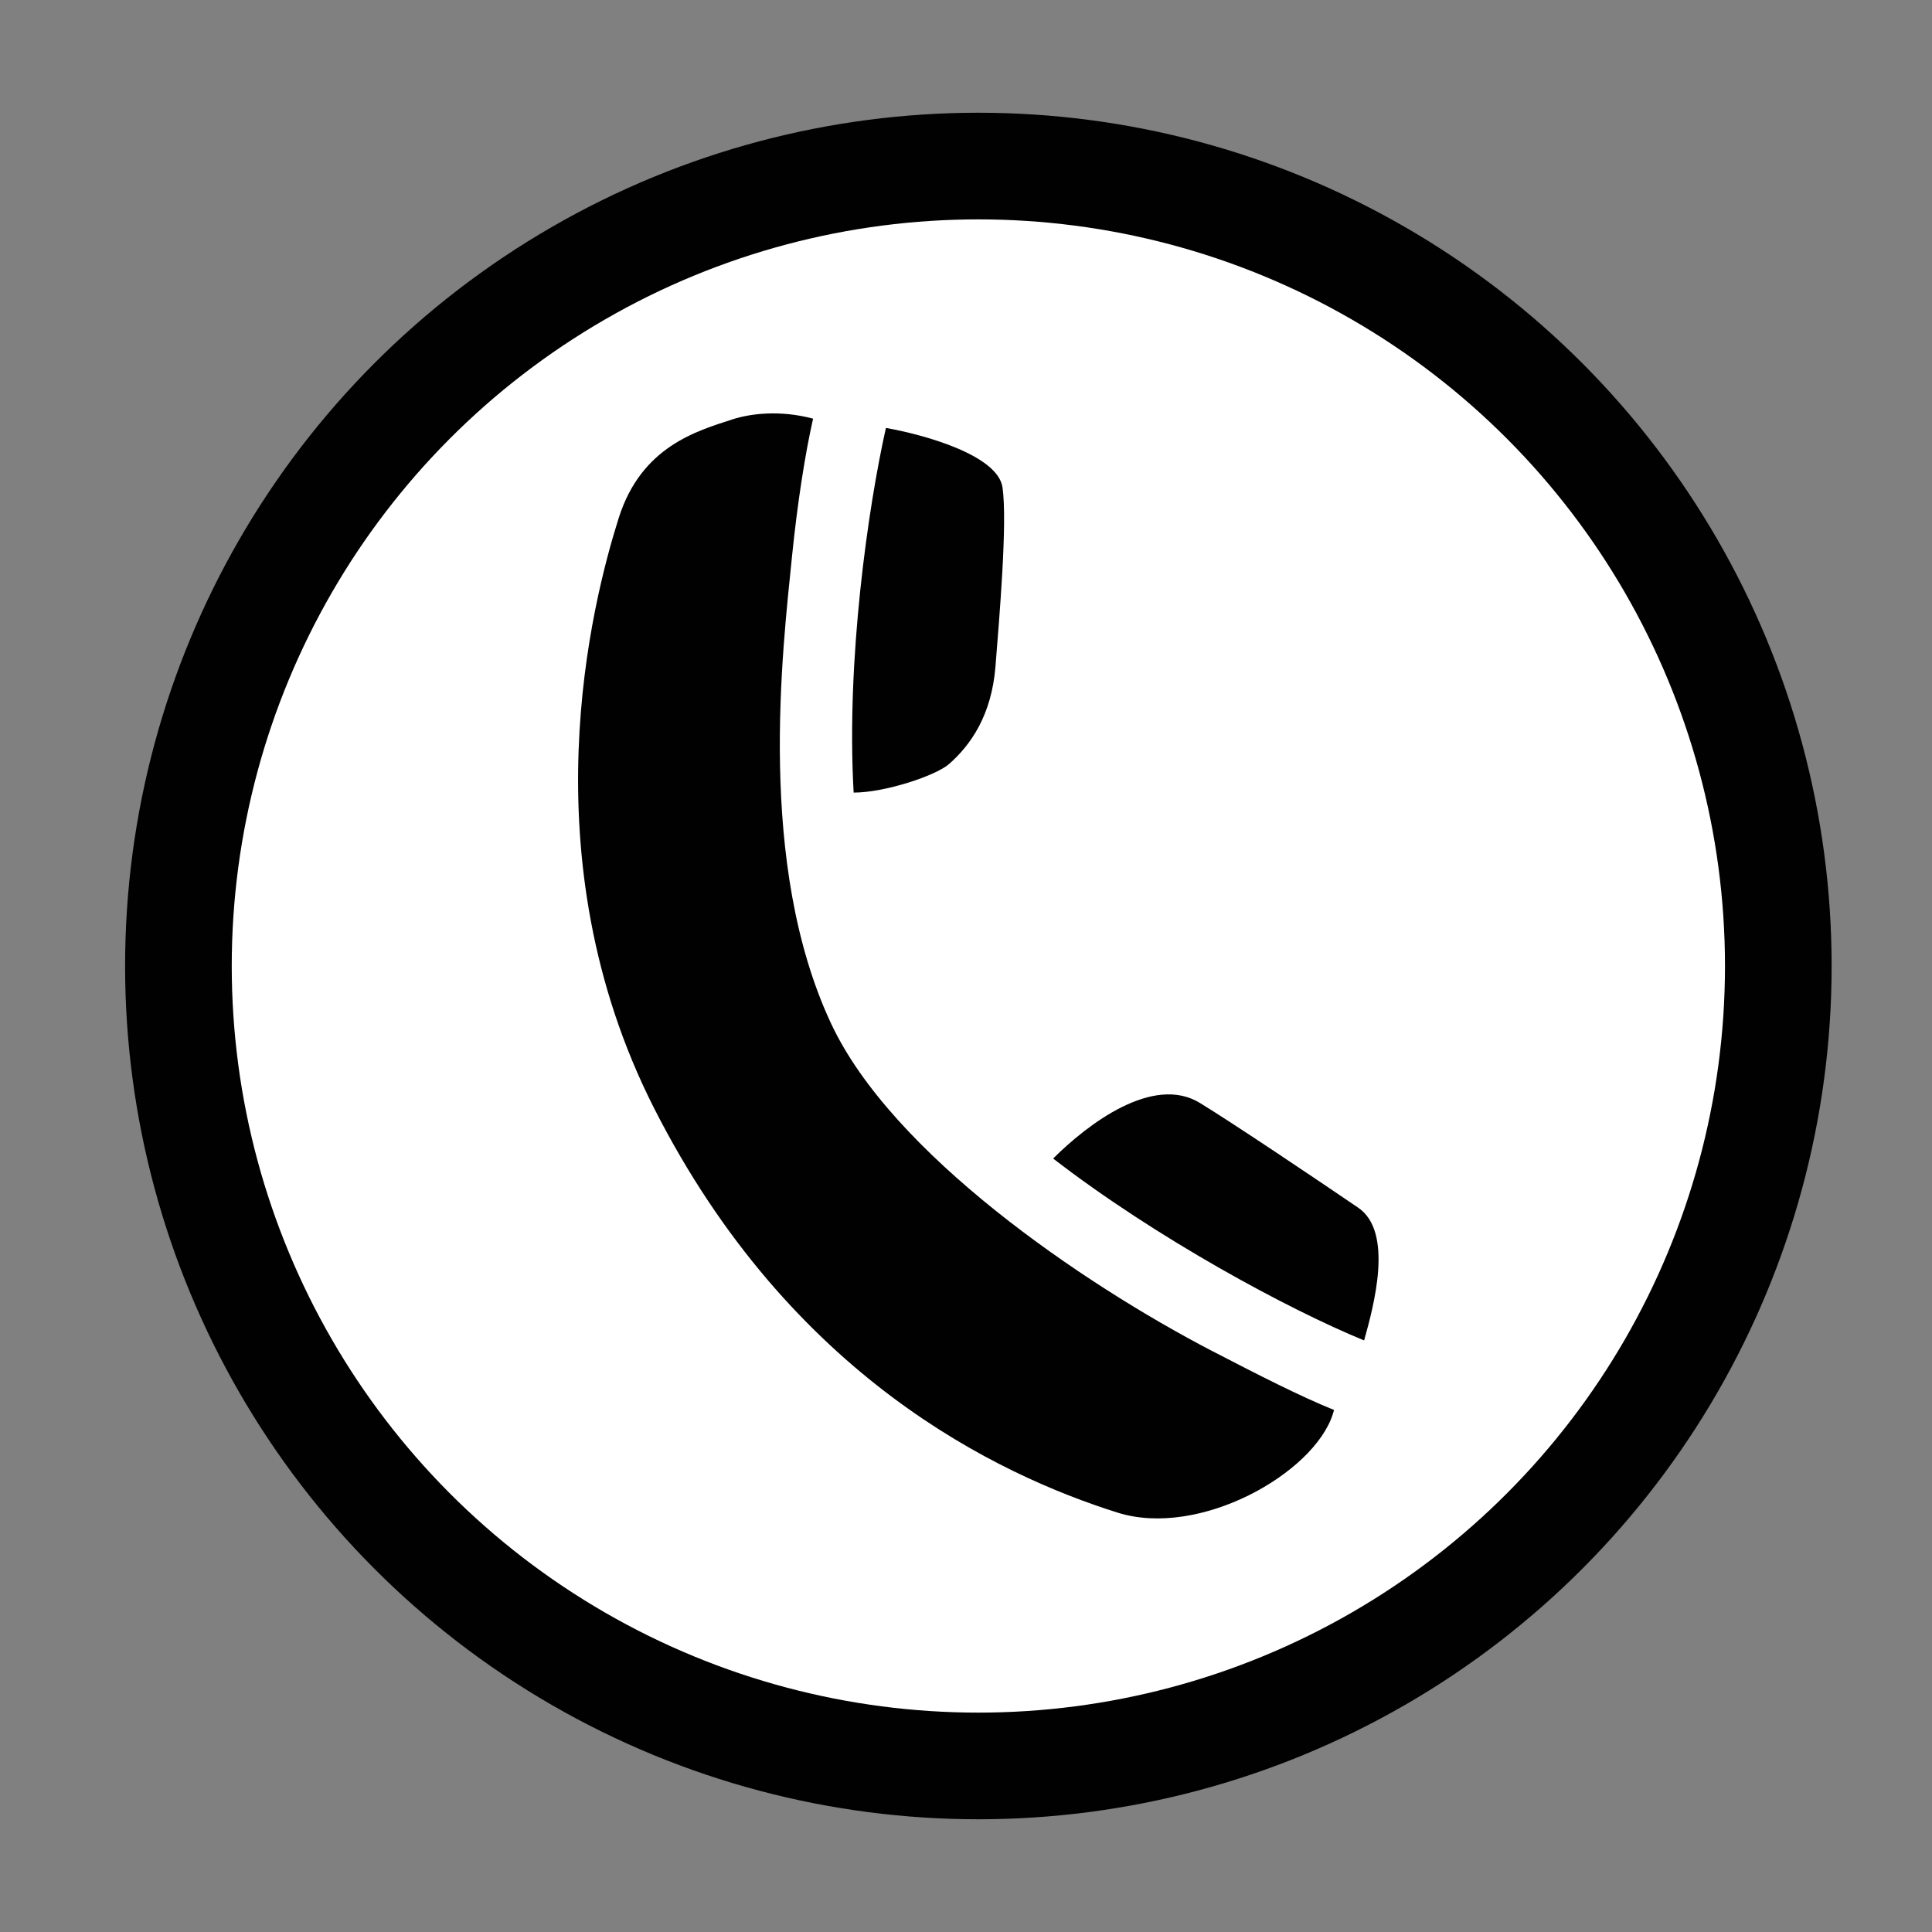
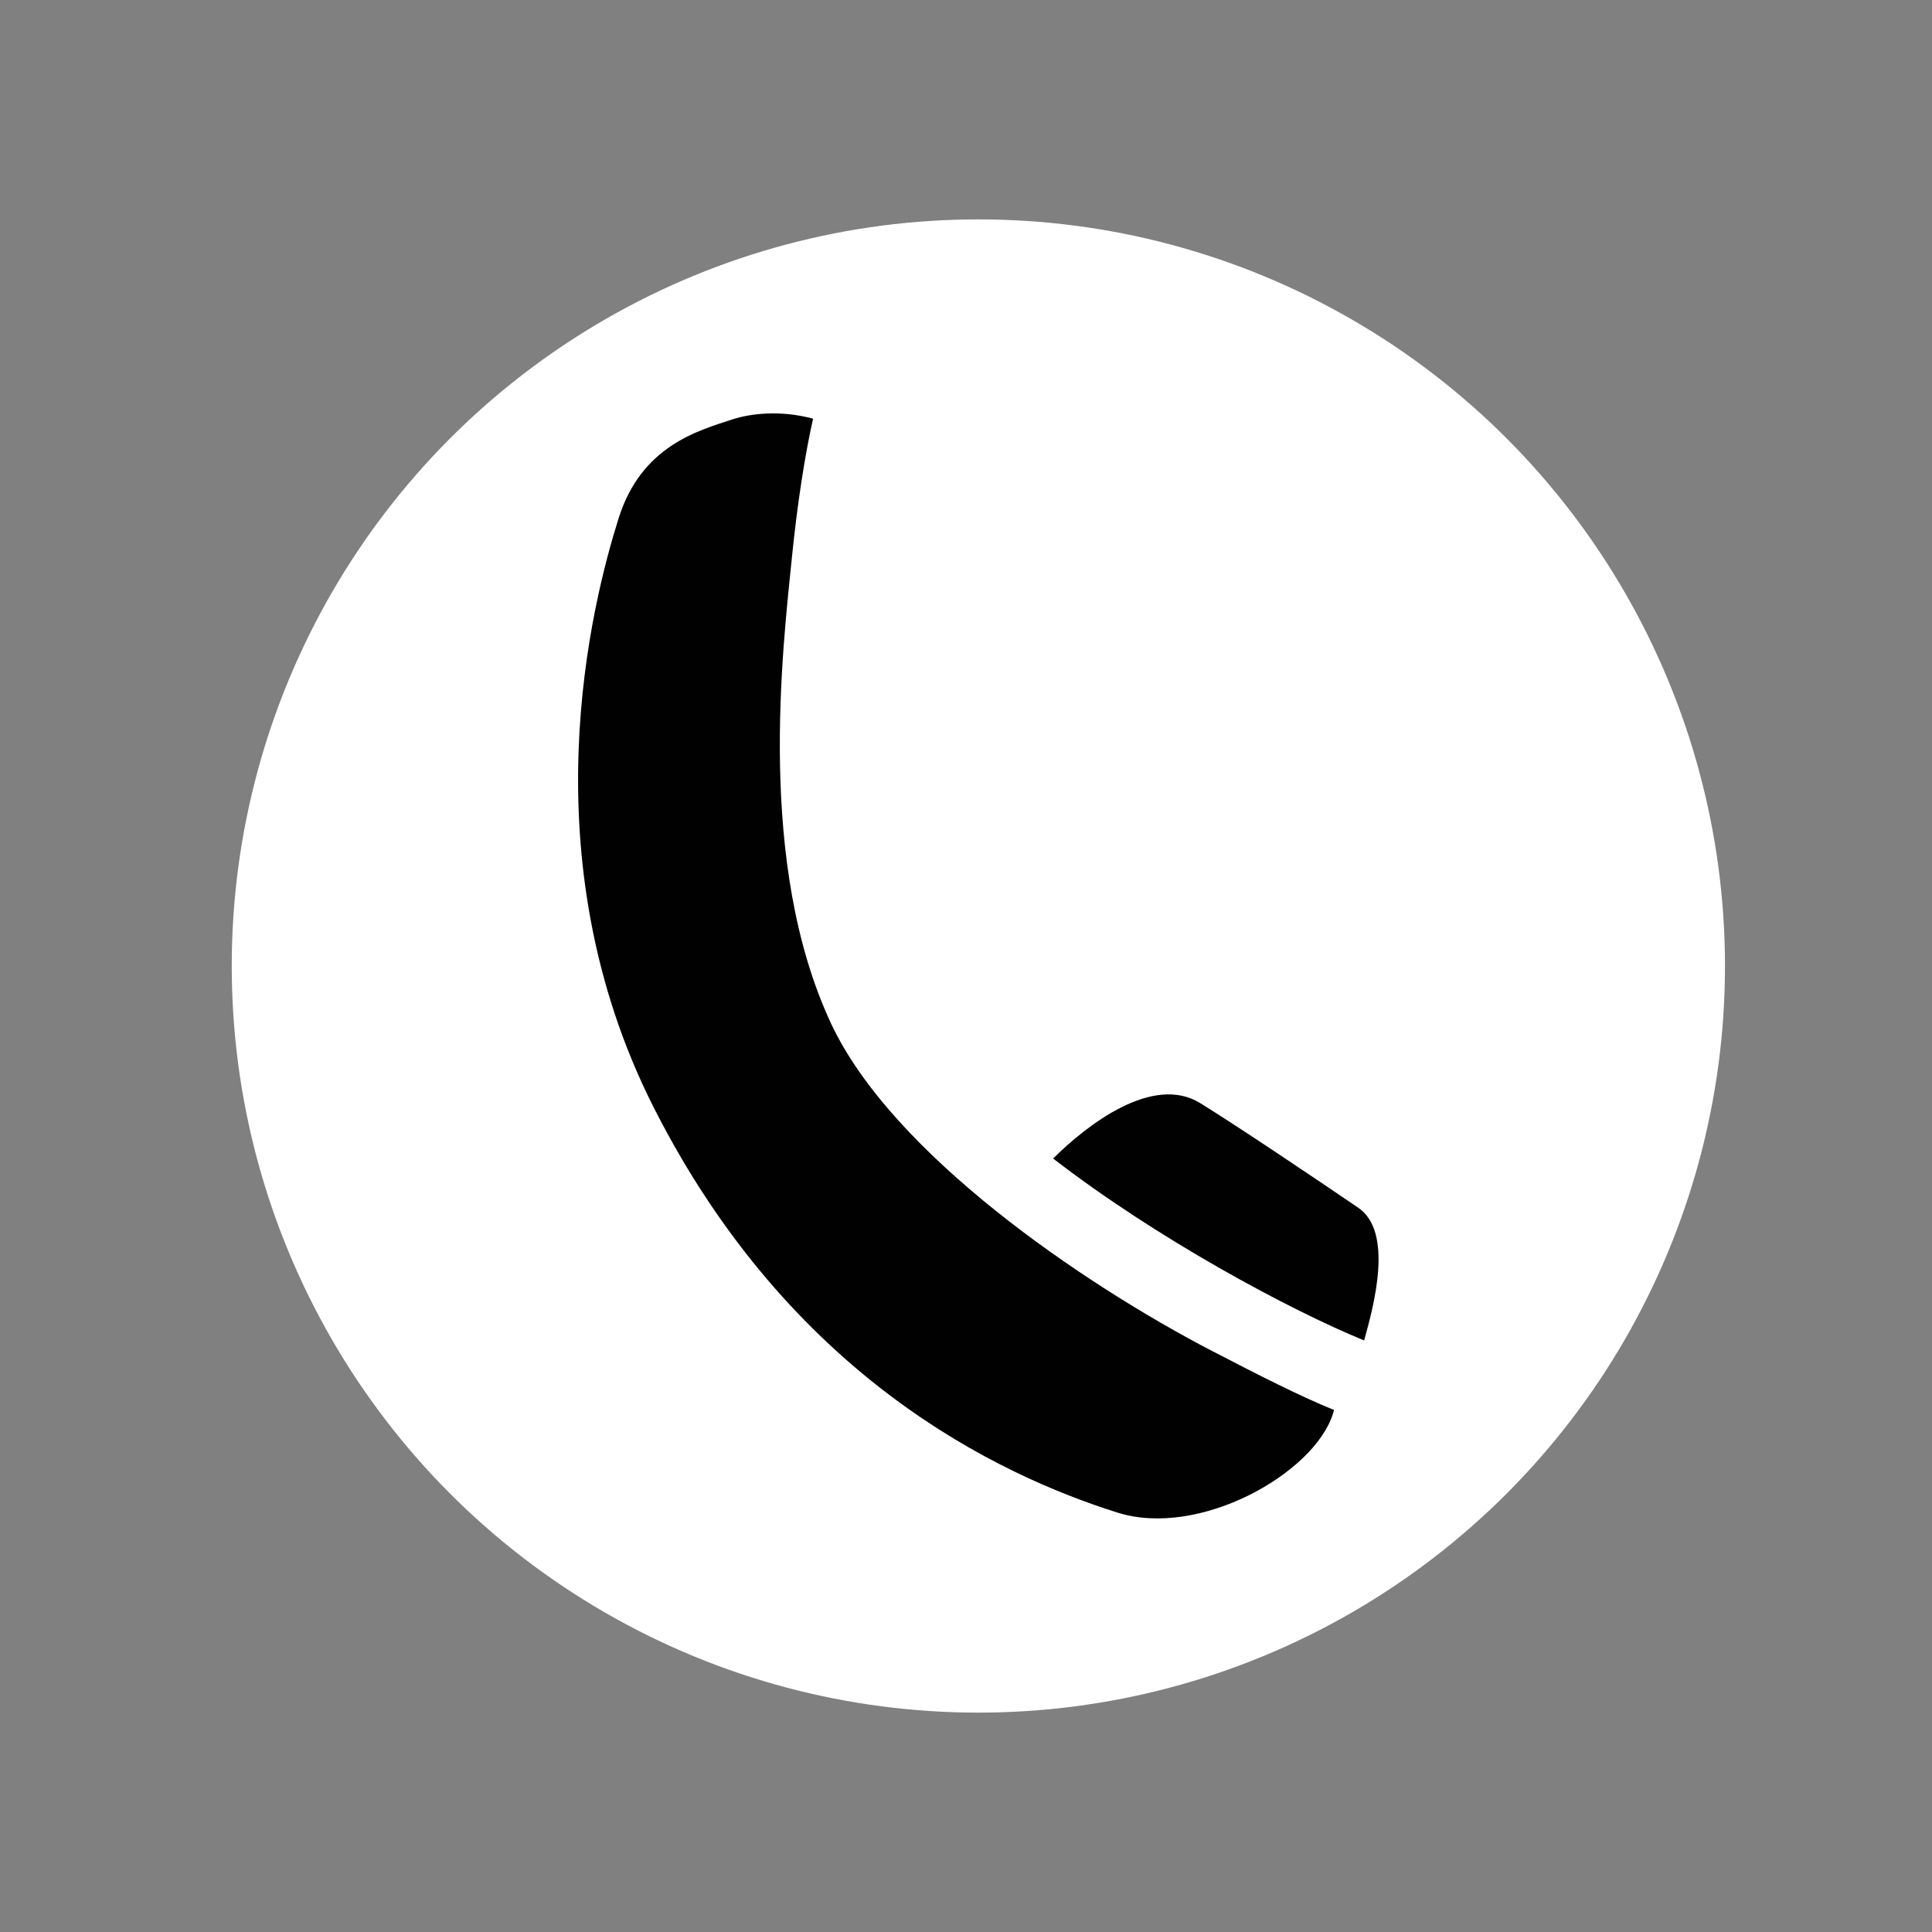
<svg xmlns="http://www.w3.org/2000/svg" id="Lager_1" viewBox="0 0 200 200">
  <rect x="0" y="0" width="200" height="200" fill="#808080" stroke="none" />
  <defs>
    <style>.cls-1{fill:#fff;}.cls-2{fill:#010101;}</style>
  </defs>
-   <circle class="cls-2" cx="101.28" cy="100" r="88.33" />
  <circle class="cls-1" cx="101.28" cy="100" r="77.29" />
  <g>
-     <path class="cls-2" d="M88.36,82.05c3.23,0,8.52-1.75,9.9-2.97,2.22-1.96,4.38-5.01,4.79-10.08,.4-5.07,1.25-14.91,.73-18.54-.49-3.38-8.28-5.5-12.07-6.16-1.82,8.09-4.13,23.96-3.34,37.76Z" />
    <path class="cls-2" d="M141.21,138.77c.97-3.48,3.11-11.22-.61-13.75-4.39-2.99-12.73-8.6-16.38-10.84-4.86-2.98-11.63,2.19-15.2,5.75,10.68,8.25,24.36,15.62,32.19,18.83Z" />
    <path class="cls-2" d="M125.56,139.9c-13.64-7.09-33.25-20.52-39.53-33.95-7.72-16.5-5.02-38.64-4.04-48.37,.56-5.51,1.35-10.58,2.18-14.24-3.47-.93-6.54-.51-8.34,.07-3.67,1.2-9.43,2.79-11.78,10.21-2.76,8.73-9.53,35.1,3.65,61.08,14.13,27.84,35.61,37.98,47.97,41.88,8.48,2.68,20.35-4.04,22.31-10.21,.04-.13,.08-.27,.12-.41-3.43-1.38-7.83-3.62-12.55-6.07Z" />
  </g>
</svg>